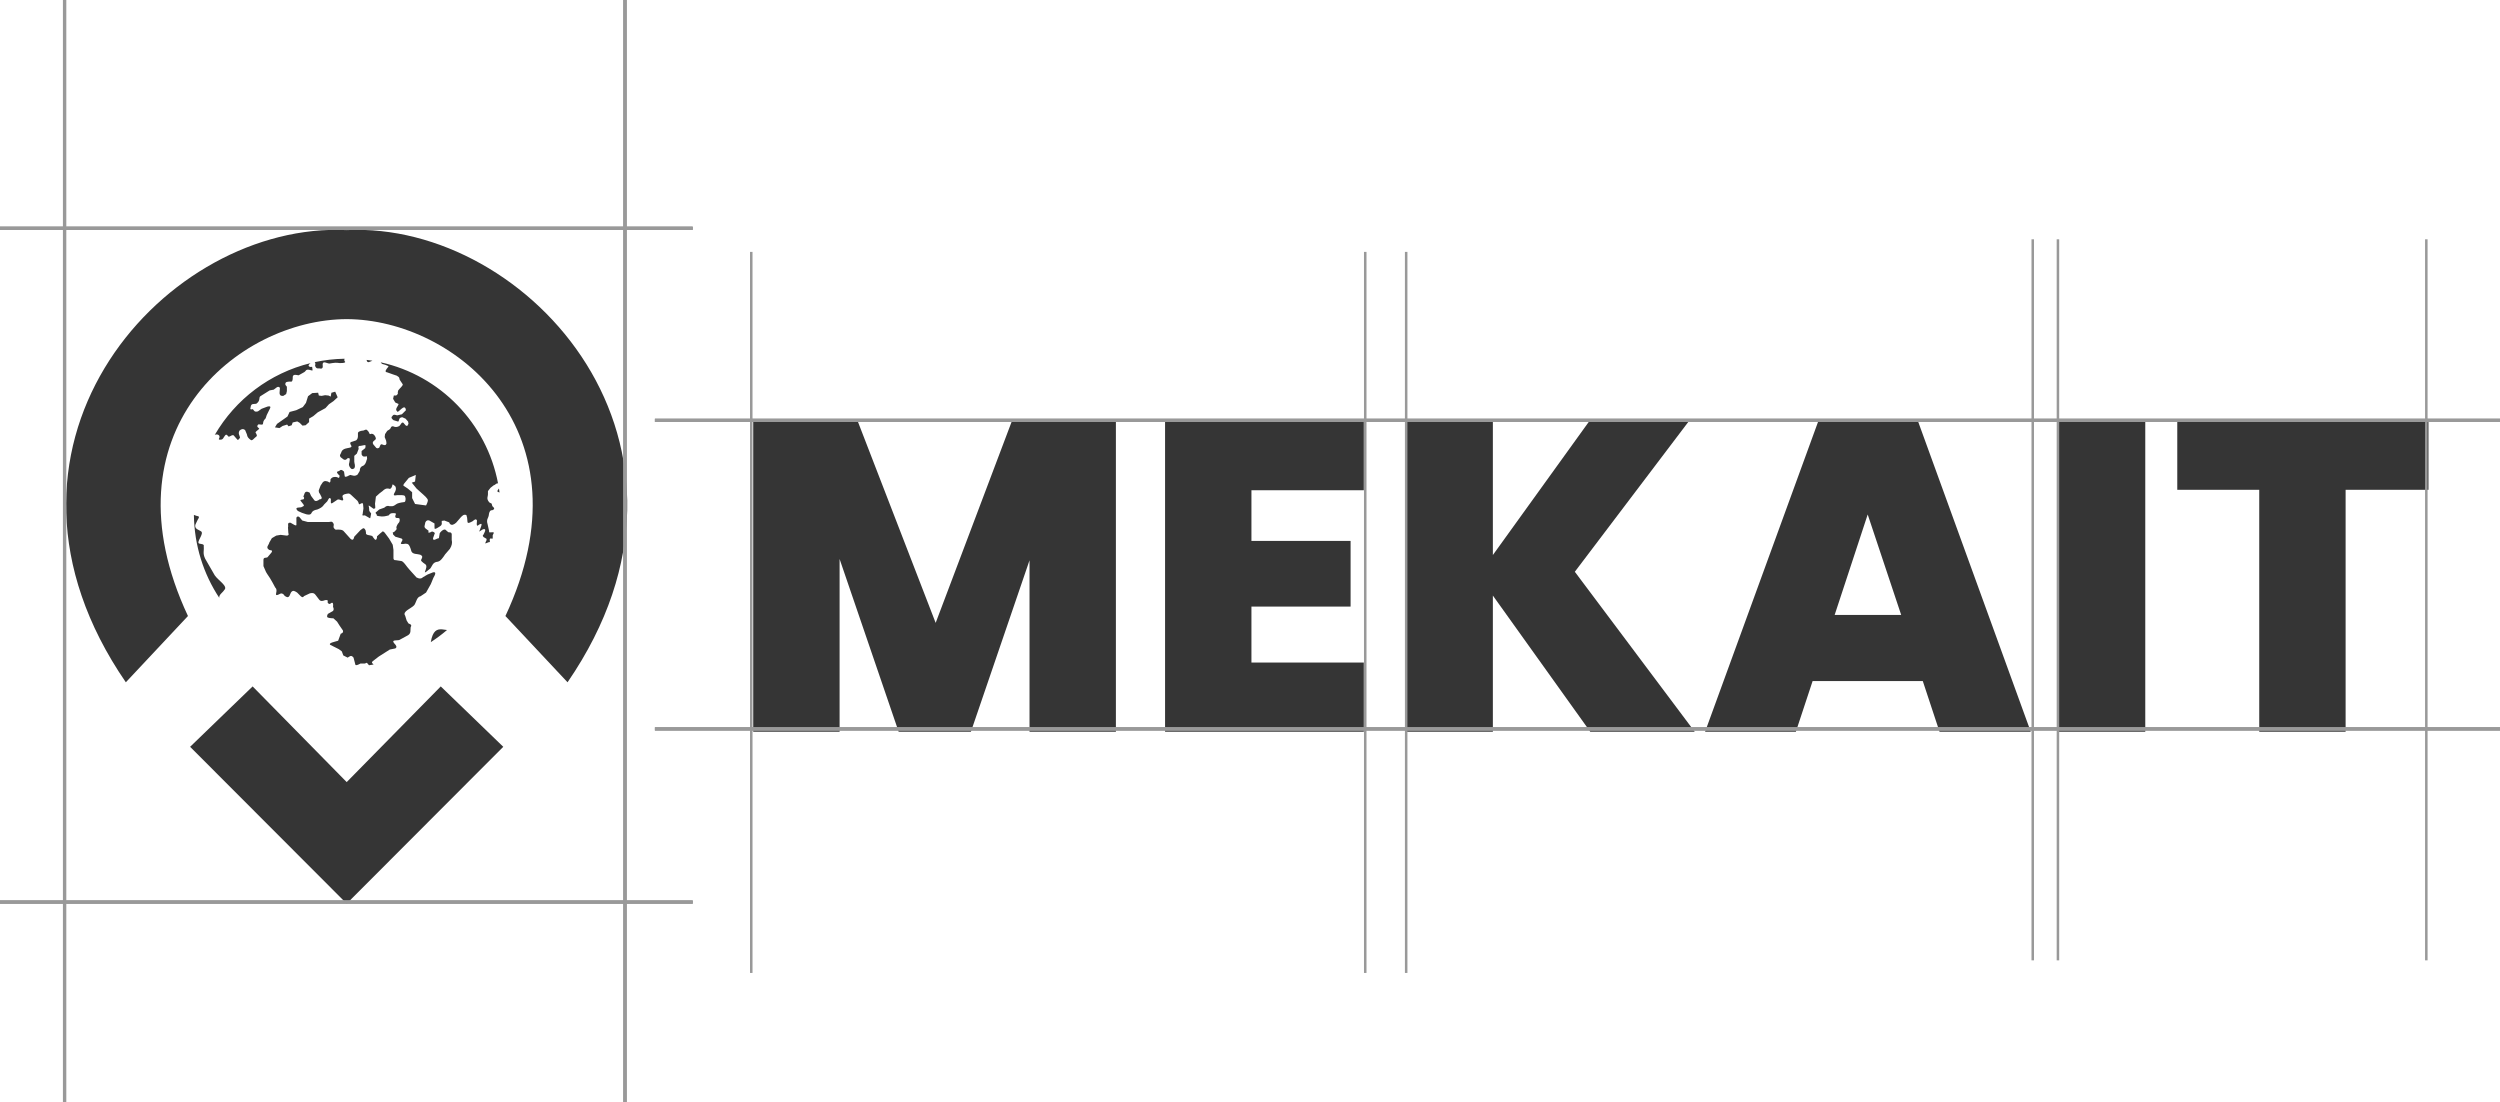
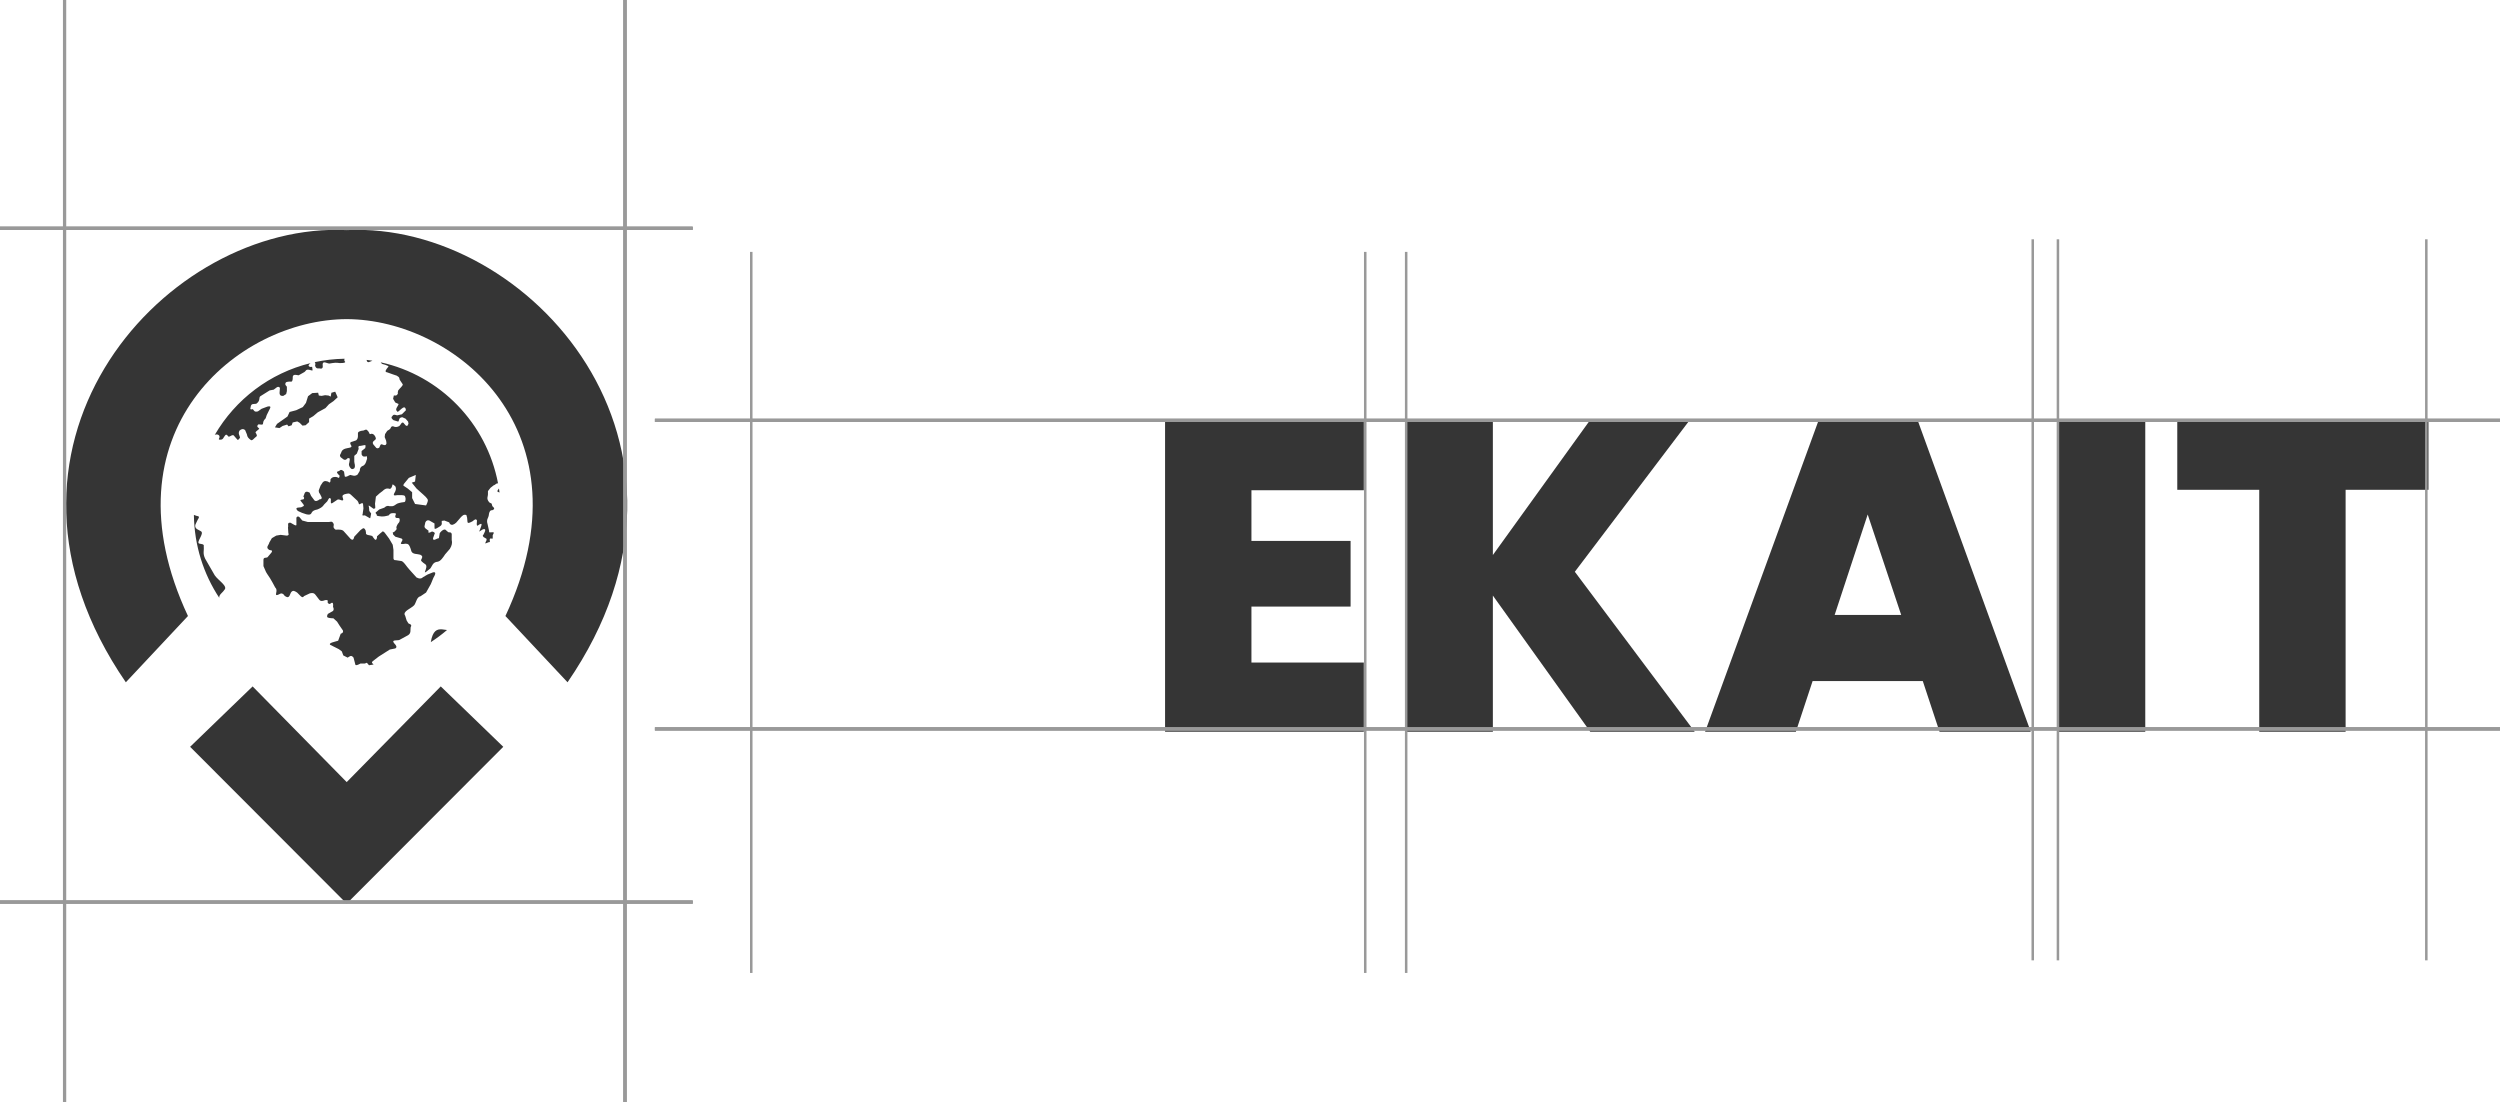
<svg xmlns="http://www.w3.org/2000/svg" width="794" height="350" viewBox="0 0 794 350" fill="none">
  <path d="M80.233 218.005L110.109 248.393L139.985 218.005L159.838 237.184L110.109 287L60.379 237.184L80.233 218.005Z" fill="#353535" />
  <path d="M107.39 73.004C50.226 72.481 -10.813 142.757 39.966 216.697L59.695 195.649C32.322 137.15 75.454 101.481 110.107 101.351C144.76 101.481 187.894 137.15 160.521 195.649L180.25 216.697C231.836 141.584 168.024 70.249 110.107 73.082C109.202 73.037 108.298 73.013 107.39 73.004Z" fill="#353535" />
  <path d="M109.437 113.932C106.19 113.988 103.022 114.357 99.963 115.016C100.274 115.4 100.16 115.781 100.067 116.165C100.487 117.478 101.307 116.801 101.93 117.1C102.872 116.931 102.348 116.027 102.51 115.466C102.734 114.608 103.89 115.443 104.604 115.466C104.604 115.466 106.597 115.098 107.163 115.232C107.854 115.396 109.915 115.346 109.606 114.881C109.246 114.564 109.356 114.248 109.437 113.932ZM116.445 114.304L116.478 114.526C116.77 115.485 117.512 114.793 118.106 114.644L118.274 114.56C117.67 114.462 117.063 114.379 116.452 114.303L116.445 114.304ZM120.904 115.07C121.048 115.268 121.196 115.452 121.358 115.578C122.871 115.976 123.781 116.341 123.219 116.629C122.588 117.396 122.008 118.145 122.988 118.263L124.966 118.965L126.01 119.314C127.09 119.914 126.753 120.198 126.943 120.599L127.873 121.998C128.188 122.365 126.958 123.317 126.477 123.984C126.32 124.454 126.3 124.785 126.36 125.036C125.846 125.931 125.496 125.513 125.08 125.618L124.849 126.669L125.547 127.839L126.595 128.305C126.427 129.085 125.29 129.961 126.129 130.641C126.3 131.612 128.642 127.683 128.922 130.29L127.64 131.574L126.129 131.923C125.57 131.783 124.967 131.46 124.617 132.158C124.065 132.587 124.436 133.012 124.967 133.441L126.479 133.908C126.899 133.439 126.512 132.667 127.757 132.508L128.804 132.975L129.618 133.908L129.735 134.611C129.481 134.854 129.551 135.621 128.806 135.076L128.106 134.259C127.689 134.05 127.498 134.403 127.294 134.727L126.826 135.311C126.089 135.703 125.485 135.696 124.966 135.429C124.472 135.252 124.203 135.531 124.036 136.013C123.778 136.465 123.345 136.572 122.989 136.83L122.291 137.881L122.174 138.815L122.64 139.981L122.753 140.799C122.65 141.383 122.229 141.554 121.359 141.149C120.788 140.887 120.706 141.77 120.429 142.198C119.936 142.493 119.538 142.441 119.264 141.965L118.566 141.149C117.976 140.18 119.086 139.97 119.382 139.397L119.265 138.813C118.973 138.354 118.798 137.8 117.985 137.761C117.713 137.804 117.354 138.099 117.285 137.53L116.937 136.946C116.59 136.734 116.592 136.118 115.543 136.71C114.142 136.84 113.66 137.185 113.68 137.645V138.58C113.64 139.046 113.569 139.505 113.098 139.864L111.704 140.33C111.496 140.395 111.238 140.33 111.238 140.914C111.318 141.366 112.206 141.944 111.007 142.198C110.115 142.393 109.144 142.429 108.564 143.25L108.214 144.067C108.056 144.404 107.746 144.687 108.214 145.233L109.144 145.935C109.66 146.206 110.011 145.972 110.309 145.586C111.257 145.251 111.128 145.888 111.007 146.519C111.007 147.121 110.531 147.394 111.121 148.386C111.426 148.79 111.684 149.288 112.518 148.737C112.98 147.943 112.552 147.33 112.518 146.635V144.769L113.332 144.067L113.914 142.548C113.807 142.068 113.646 141.56 114.496 141.614L115.658 141.382C115.866 141.473 116.302 141.009 116.006 142.315L114.844 143.248V144.3C115.021 144.751 115.281 145.094 115.891 145.002C116.129 145.199 116.548 144.223 116.59 145.704C116.275 146.404 116.342 147.103 115.542 147.804L114.844 148.155C114.273 148.621 114.309 149.087 114.264 149.555L113.564 150.722C112.626 151.413 111.973 150.956 111.239 150.838C110.646 151.028 109.891 151.703 109.493 151.306L109.262 149.788C108.018 148.602 108.018 149.708 107.4 149.67C106.593 149.914 107.293 150.51 107.864 151.073C107.751 152.184 107.371 151.671 107.052 151.54C106.269 151.389 105.523 151.411 104.957 152.24V152.824C104.685 153.635 104.414 153.033 104.143 152.941C103.625 152.842 103.136 152.549 102.515 153.177L101.817 154.225L101.235 155.744C101.235 156.263 101.359 156.608 101.585 156.796L102.165 157.962C102.165 158.316 102.122 158.625 101.585 158.546C100.854 159.112 100.242 159.32 99.84 158.897L98.792 157.494L98.328 156.446C97.614 156.093 96.978 155.951 96.698 156.796L96.35 157.729C96.457 157.936 96.762 157.938 96.468 158.546C96.055 158.706 95.064 158.674 95.536 159.13L96.352 160.181C96.351 160.443 97.055 160.552 95.652 161.115L94.49 161.233C94.022 161.379 93.979 161.697 94.608 162.284L95.887 162.868L97.283 163.334C98.679 163.66 98.797 163.17 99.028 162.752C99.337 162.166 100.032 161.97 100.772 161.817C101.631 161.477 102.448 161.066 102.982 160.183L103.914 159.25C104.689 157.654 104.822 158.253 105.077 158.433C105.168 159.019 104.779 160.322 105.657 159.717L107.055 158.78C107.242 158.541 107.713 158.584 108.45 158.897C109.365 159.107 108.914 158.356 108.8 157.845C108.653 157.342 109.025 156.971 110.194 156.797C111.019 156.594 111.165 156.934 111.474 157.145L113.102 158.664C113.807 159.17 113.845 159.675 114.034 160.181C114.48 160.127 115.254 159.348 115.311 160.181L115.429 161.466L115.197 163.099C115.358 163.317 114.471 163.857 115.896 163.683L117.525 164.62L117.639 164.384L117.874 163.099L117.29 162.284L117.176 161C116.723 160.032 117.779 160.99 118.456 161.465C118.734 161.731 118.856 161.489 119.037 161.465C119.405 161.581 118.98 160.09 119.155 159.599L119.386 157.73L120.548 156.679L121.48 155.979C122.12 155.313 122.741 155.045 123.341 155.162C123.895 155.427 124.28 155.182 124.505 154.46C124.713 154.277 124.257 153.254 125.551 154.46C125.954 155.199 125.672 155.938 125.203 156.677C125.142 157.02 124.642 157.54 126.132 157.261H127.645C128.965 157.317 128.581 157.839 128.808 158.195C128.842 158.918 128.755 159.517 128.228 159.479C127.139 159.622 126.217 159.82 125.783 160.181C124.668 161.044 124.303 160.711 123.691 160.765C122.939 160.5 122.493 160.85 122.063 161.233L120.434 161.815L119.618 162.515C119.178 162.732 119.181 163.004 119.618 163.332C119.565 163.669 119.712 163.911 120.316 163.918C121.581 164.205 122.512 163.931 123.457 163.681C124.039 162.826 124.621 163 125.203 162.983C125.976 162.963 125.735 163.393 125.551 163.8C125.397 164.85 126.391 164.362 126.831 164.616C127.065 165.2 127.005 165.783 126.365 166.367C126.073 166.912 125.675 167.458 126.015 168.002C125.588 168.562 125.163 169.132 124.737 169.054L124.854 169.756L125.552 170.454L127.53 171.038C128.072 171.388 127.717 171.74 127.53 172.09C127.446 172.447 126.631 173.039 128.809 172.674C129.382 172.864 129.892 172.242 130.671 175.124C131.146 176.114 132.502 175.867 133.463 176.176C134.532 176.682 133.977 177.187 133.811 177.693C133.466 178.005 134.129 178.572 135.09 179.212C135.719 179.693 135.302 180.643 134.977 181.548C134.698 182.336 136.008 180.994 136.604 180.611C137.313 179.798 137.357 178.524 139.046 178.394C139.965 178.19 140.668 177.12 141.373 176.058L142.885 174.307C143.537 173.259 143.692 172.334 143.467 171.504V169.636C143.346 168.992 142.855 169.077 142.421 169.054C142.24 168.905 141.746 168.519 141.605 168.353C140.959 167.591 139.431 169.441 139.629 169.519L139.395 170.92L138.931 171.037C137.67 171.731 137.493 171.424 137.533 170.92L138.115 169.286C137.65 168.819 137.183 168.643 136.718 169.053C135.879 169.401 136.014 168.99 136.138 168.586C135.585 168.089 134.611 167.75 134.858 166.952L135.089 165.902C135.364 165.341 135.768 165.1 136.371 165.317L137.998 166.254V167.303C138.125 167.639 137.547 168.604 139.51 167.303C140.769 166.591 140.134 166.05 140.324 165.435L141.139 165.319L142.649 165.904L142.881 166.37C143.474 166.98 144.156 166.61 144.858 166.021L146.372 164.27C146.833 163.825 147.233 163.273 148.116 163.568L148.35 164.385L148.464 165.67C148.498 166.459 149.337 165.924 150.092 165.552C150.62 165.124 151.172 164.575 151.489 165.317C151.439 166.066 151.251 167.031 151.721 166.952L152.186 166.601C152.593 166.55 153.547 165.513 152.418 168.237C152.562 168.327 151.351 169.494 153.347 168.119C154.555 167.742 154.088 168.73 153.579 169.752C153.09 170.189 153.458 170.336 153.579 170.569L154.163 170.918C154.638 171.033 154.678 171.424 154.276 172.088C154.313 172.258 153.711 172.856 154.626 172.439C155.995 171.799 155.546 172.582 155.556 171.737C155.409 170.585 156.149 171.211 156.488 171.035V169.983C157.114 168.932 156.699 169.043 156.37 169.05C154.811 169.242 155.504 168.786 155.323 168.583L154.859 166.481C154.641 165.789 154.637 165.202 154.859 164.729C155.236 163.962 155.264 163.544 155.323 163.096C155.467 162.498 155.685 161.99 156.37 162.044C156.812 161.806 157.411 161.635 156.37 160.76L156.139 159.943L155.44 159.594C154.325 158.348 155.01 157.76 154.974 156.908V155.973L155.789 154.922L156.835 154.107C157.295 154.077 157.712 153.26 158.191 153.573C154.553 134.385 139.827 119.247 120.904 115.07ZM98.685 115.312C85.684 118.483 74.763 126.854 68.202 138.13C68.802 137.75 69.853 138.103 69.708 138.821C69.785 139.11 69.007 139.74 70.058 139.637C70.884 139.66 71.017 138.819 71.454 138.354C71.922 137.66 72.25 138.371 72.616 138.703C73.236 138.665 73.993 137.673 74.477 138.587L75.293 139.52C75.605 140.006 75.913 139.392 76.223 139.053C76.183 138.274 75.475 137.72 76.106 136.719C76.642 136.27 77.206 136.065 77.851 136.602L78.433 138.001C78.493 138.765 78.993 139.263 79.597 139.699C80.088 140.178 80.751 139.101 81.34 138.702C81.845 138.352 81.434 138 81.34 137.65C80.737 137.25 81.846 136.694 82.334 136.195C82.187 135.754 81.267 135.656 81.997 134.822C82.408 134.612 83.615 135.28 83.55 134.381C83.607 133.661 83.987 133.264 84.366 132.865L84.716 131.814L85.528 130.178C85.839 129.542 86.329 128.81 84.948 129.13L83.086 129.829L81.922 130.646C80.717 130.993 80.692 130.303 80.293 129.944C79.208 130.216 79.536 129.716 79.597 129.36C79.69 127.916 80.775 128.454 81.458 128.192C82.925 127.111 81.947 126.167 82.854 125.741L85.646 123.99L86.925 123.756C87.585 123.374 88.244 122.352 88.903 123.173L88.785 124.806C88.819 125.61 89.279 125.803 89.951 125.741L90.881 125.157L91.112 124.222V122.821L90.648 122.237C90.464 121.124 91.403 121.248 92.16 121.186C92.844 121.388 92.934 120.798 92.972 120.134C92.841 118.691 93.912 119.056 94.835 119.201L96.697 118.15C97.147 117.878 97.075 117.233 98.207 117.449L99.138 117.684C99.309 117.751 99.296 117.33 99.138 116.516C98.751 116.526 98.362 116.677 97.975 116.165C98.149 115.691 98.401 115.453 98.685 115.312ZM106.465 124.396L105.248 124.74L105.026 125.962L104.363 125.628L103.255 125.512L102.149 125.734L101.262 125.618L101.044 124.73L99.162 124.846L97.832 125.846L97.17 127.955L96.173 129.289L94.071 130.288L91.968 130.844L91.303 132.288L87.984 134.621L87.32 135.731L88.76 135.954L89.754 135.286L91.194 134.84L91.636 135.397L92.633 135.062L92.965 134.175L94.404 133.842L95.178 134.289L96.065 135.175L97.06 135.059L98.165 134.059V132.949L99.495 132.17L100.934 130.948L103.367 129.617L104.474 128.393L105.913 127.394L107.241 126.174L106.465 124.396ZM132.058 150.84L131.823 152.943L130.779 153.292L132.291 155.16L134.5 157.145C134.5 157.145 135.896 158.312 135.896 158.895C135.896 159.48 135.316 160.531 135.316 160.531L131.823 160.063L130.893 158.195V156.327L129.498 155.16L128.102 154.227L128.219 153.76L129.847 151.775L132.058 150.84ZM158.468 155.138V155.158C157.777 156.013 157.956 156.103 158.12 156.208L158.648 156.428C158.591 155.998 158.541 155.566 158.474 155.139L158.468 155.138ZM61.578 163.543C61.712 173.285 64.655 182.319 69.636 189.873C69.488 188.85 70.725 188.226 71.22 187.386C72.565 186.203 69.205 184.271 68.197 182.715L65.171 177.461C64.308 175.703 64.863 174.893 64.707 173.609C64.925 172.73 64.024 172.835 63.426 172.674C61.903 172.484 65.141 169.386 63.775 168.705L62.496 168.004C61.373 167.075 62.456 166 62.846 164.97C63.814 163.648 62.429 164.024 62.032 163.685C61.844 163.658 61.7 163.605 61.578 163.543ZM94.643 164.038C94.278 164.025 94.054 164.427 94.137 164.733V166.367C94.097 166.722 94.509 167.446 92.274 166.018C91.045 165.851 91.706 167.012 91.462 167.537L91.579 169.287C91.807 169.823 91.646 170.121 90.996 170.104L89.136 169.869L87.738 170.104L86.344 170.921L85.529 172.321C85.415 173.1 84.183 173.879 85.529 174.657C85.887 174.832 86.762 174.603 86.228 175.474L84.948 176.993C84.499 177.268 83.631 176.87 83.669 177.926V179.793L84.481 181.661L84.831 182.245L85.764 183.646L86.576 185.049L87.392 186.564C87.918 187.04 87.86 187.616 87.738 188.2C87.671 188.725 87.302 189.5 89.02 188.549C89.678 188.331 90.084 188.705 90.415 189.251C90.919 189.536 91.425 190.018 91.929 189.251L92.393 188.2C93.052 187.221 93.712 187.803 94.371 188.2L95.532 189.369C96.373 190.059 96.344 189.346 96.698 189.253L98.44 188.433C99.503 188.174 99.878 188.509 100.186 188.9L101.349 190.418C101.799 191.024 102.427 190.921 103.095 190.654C103.135 190.62 104.479 190.27 104.024 191.236C104.319 192.004 104.934 191.901 105.072 191.587C105.835 191.113 105.876 191.812 105.77 192.754C105.998 193.182 106.085 193.609 105.77 194.038L104.142 194.971C104.142 194.971 103.561 195.907 104.142 196.141C104.724 196.374 105.888 196.374 105.888 196.374L107.05 197.425L107.862 198.708L108.91 200.225C109.097 200.928 108.668 201.113 108.212 201.276L107.398 203.494C106.171 203.878 104.326 204.189 104.84 204.779L107.63 206.181L108.562 206.882L109.028 208.166L110.423 208.868C110.993 208.537 111.508 207.847 112.285 208.868L112.865 211.086C112.952 211.411 113.524 211.267 114.495 210.735H115.89C116.192 210.721 116.42 210.181 116.82 210.853C116.941 210.994 117.075 211.138 117.203 211.282C117.69 211.213 118.172 211.134 118.654 211.051L118.332 210.729C117.917 210.412 118.242 210.242 118.332 210.027L120.31 208.51L122.519 207.109L123.799 206.292L125.545 205.943C126.24 205.534 125.796 204.934 125.195 204.307C124.164 203.079 126.091 203.501 126.825 203.256L129.614 201.737C130.668 201.055 130.26 200.049 130.43 199.17C130.731 198.736 130.738 198.328 129.732 198.002L129.15 197.069L128.684 195.55C127.674 194.156 130.622 193.294 131.592 192.166C132.232 191.21 132.34 189.631 133.569 189.364L135.315 188.195L136.827 185.509L137.642 183.525C138.365 182.319 138.55 181.553 137.525 181.774L135.779 182.476L134.385 183.293C133.894 183.798 133.22 183.894 132.29 183.41L130.08 180.957C129.148 180.01 128.122 178.094 127.291 178.156L125.777 177.923C125.08 177.978 124.896 177.593 124.963 176.989V174.654L124.729 173.02L123.567 171.035L122.169 169.167C121.384 168.307 121.286 169.167 120.89 169.285L119.728 170.336V170.802C119.378 172.236 118.772 170.984 118.214 170.218C117.473 169.918 116.006 170.055 116.238 169.168L116.121 168.468C115.496 167.103 115.018 168.095 114.494 168.35L112.516 170.453C112.308 171.532 111.889 171.611 111.354 171.152L110.306 169.985L109.259 168.819C108.778 168.143 107.711 168.155 106.583 168.233C105.519 167.475 106.084 167.045 106.001 166.483C105.506 165.211 104.851 165.872 104.257 165.781H100.652H97.743L95.997 165.314L95.417 164.615C95.132 164.201 94.862 164.045 94.643 164.038ZM140.373 199.881C138.816 199.766 137.429 200.247 136.818 203.946C138.624 202.774 140.347 201.487 141.977 200.091C141.439 200.023 140.897 199.92 140.373 199.881Z" fill="#353535" />
-   <path d="M354.409 133.727V232.398H326.977V177.954L308.363 232.398H285.409L266.655 177.534V232.398H239.223V133.727H272.393L297.166 197.828L321.379 133.727H354.409Z" fill="#353535" />
  <path d="M397.457 155.701V171.796H428.947V192.65H397.457V210.425H433.146V232.398H370.025V133.727H433.146V155.701H397.457Z" fill="#353535" />
  <path d="M505.065 232.398L474.134 189.151V232.398H446.702V133.727H474.134V176.275L504.785 133.727H536.416L500.166 181.593L538.235 232.398H505.065Z" fill="#353535" />
  <path d="M610.676 216.303H575.686L570.368 232.398H541.536L577.506 133.727H609.136L644.966 232.398H615.995L610.676 216.303ZM603.818 195.309L593.181 163.398L582.684 195.309H603.818Z" fill="#353535" />
  <path d="M681.339 133.727V232.398H653.907V133.727H681.339Z" fill="#353535" />
  <path d="M771.279 133.727V155.561H744.967V232.398H717.535V155.561H691.503V133.727H771.279Z" fill="#353535" />
  <line x1="238.6" y1="309.009" x2="238.6" y2="80" stroke="#999999" stroke-width="0.8" />
  <line x1="433.6" y1="309.009" x2="433.6" y2="80" stroke="#999999" stroke-width="0.8" />
  <line x1="446.6" y1="309.009" x2="446.6" y2="80" stroke="#999999" stroke-width="0.8" />
  <line x1="645.6" y1="305.009" x2="645.6" y2="76" stroke="#999999" stroke-width="0.8" />
  <line x1="653.6" y1="305.009" x2="653.6" y2="76" stroke="#999999" stroke-width="0.8" />
  <line x1="770.6" y1="305.009" x2="770.6" y2="76" stroke="#999999" stroke-width="0.8" />
  <line x1="208" y1="133.5" x2="794" y2="133.5" stroke="#999999" />
  <line x1="208" y1="133.5" x2="794" y2="133.5" stroke="#999999" />
  <line x1="208" y1="133.5" x2="794" y2="133.5" stroke="#999999" />
  <line y1="286.5" x2="220" y2="286.5" stroke="#999999" />
  <line y1="286.5" x2="220" y2="286.5" stroke="#999999" />
  <line y1="286.5" x2="220" y2="286.5" stroke="#999999" />
  <line y1="72.5" x2="220" y2="72.5" stroke="#999999" />
  <line y1="72.5" x2="220" y2="72.5" stroke="#999999" />
  <line y1="72.5" x2="220" y2="72.5" stroke="#999999" />
  <line x1="20.5" y1="350" x2="20.5" stroke="#999999" />
  <line x1="20.5" y1="350" x2="20.5" stroke="#999999" />
-   <line x1="20.5" y1="350" x2="20.5" stroke="#999999" />
  <line x1="198.5" y1="350" x2="198.5" stroke="#999999" />
  <line x1="198.5" y1="350" x2="198.5" stroke="#999999" />
  <line x1="198.5" y1="350" x2="198.5" stroke="#999999" />
  <line x1="208" y1="231.5" x2="794" y2="231.5" stroke="#999999" />
  <line x1="208" y1="231.5" x2="794" y2="231.5" stroke="#999999" />
  <line x1="208" y1="231.5" x2="794" y2="231.5" stroke="#999999" />
</svg>